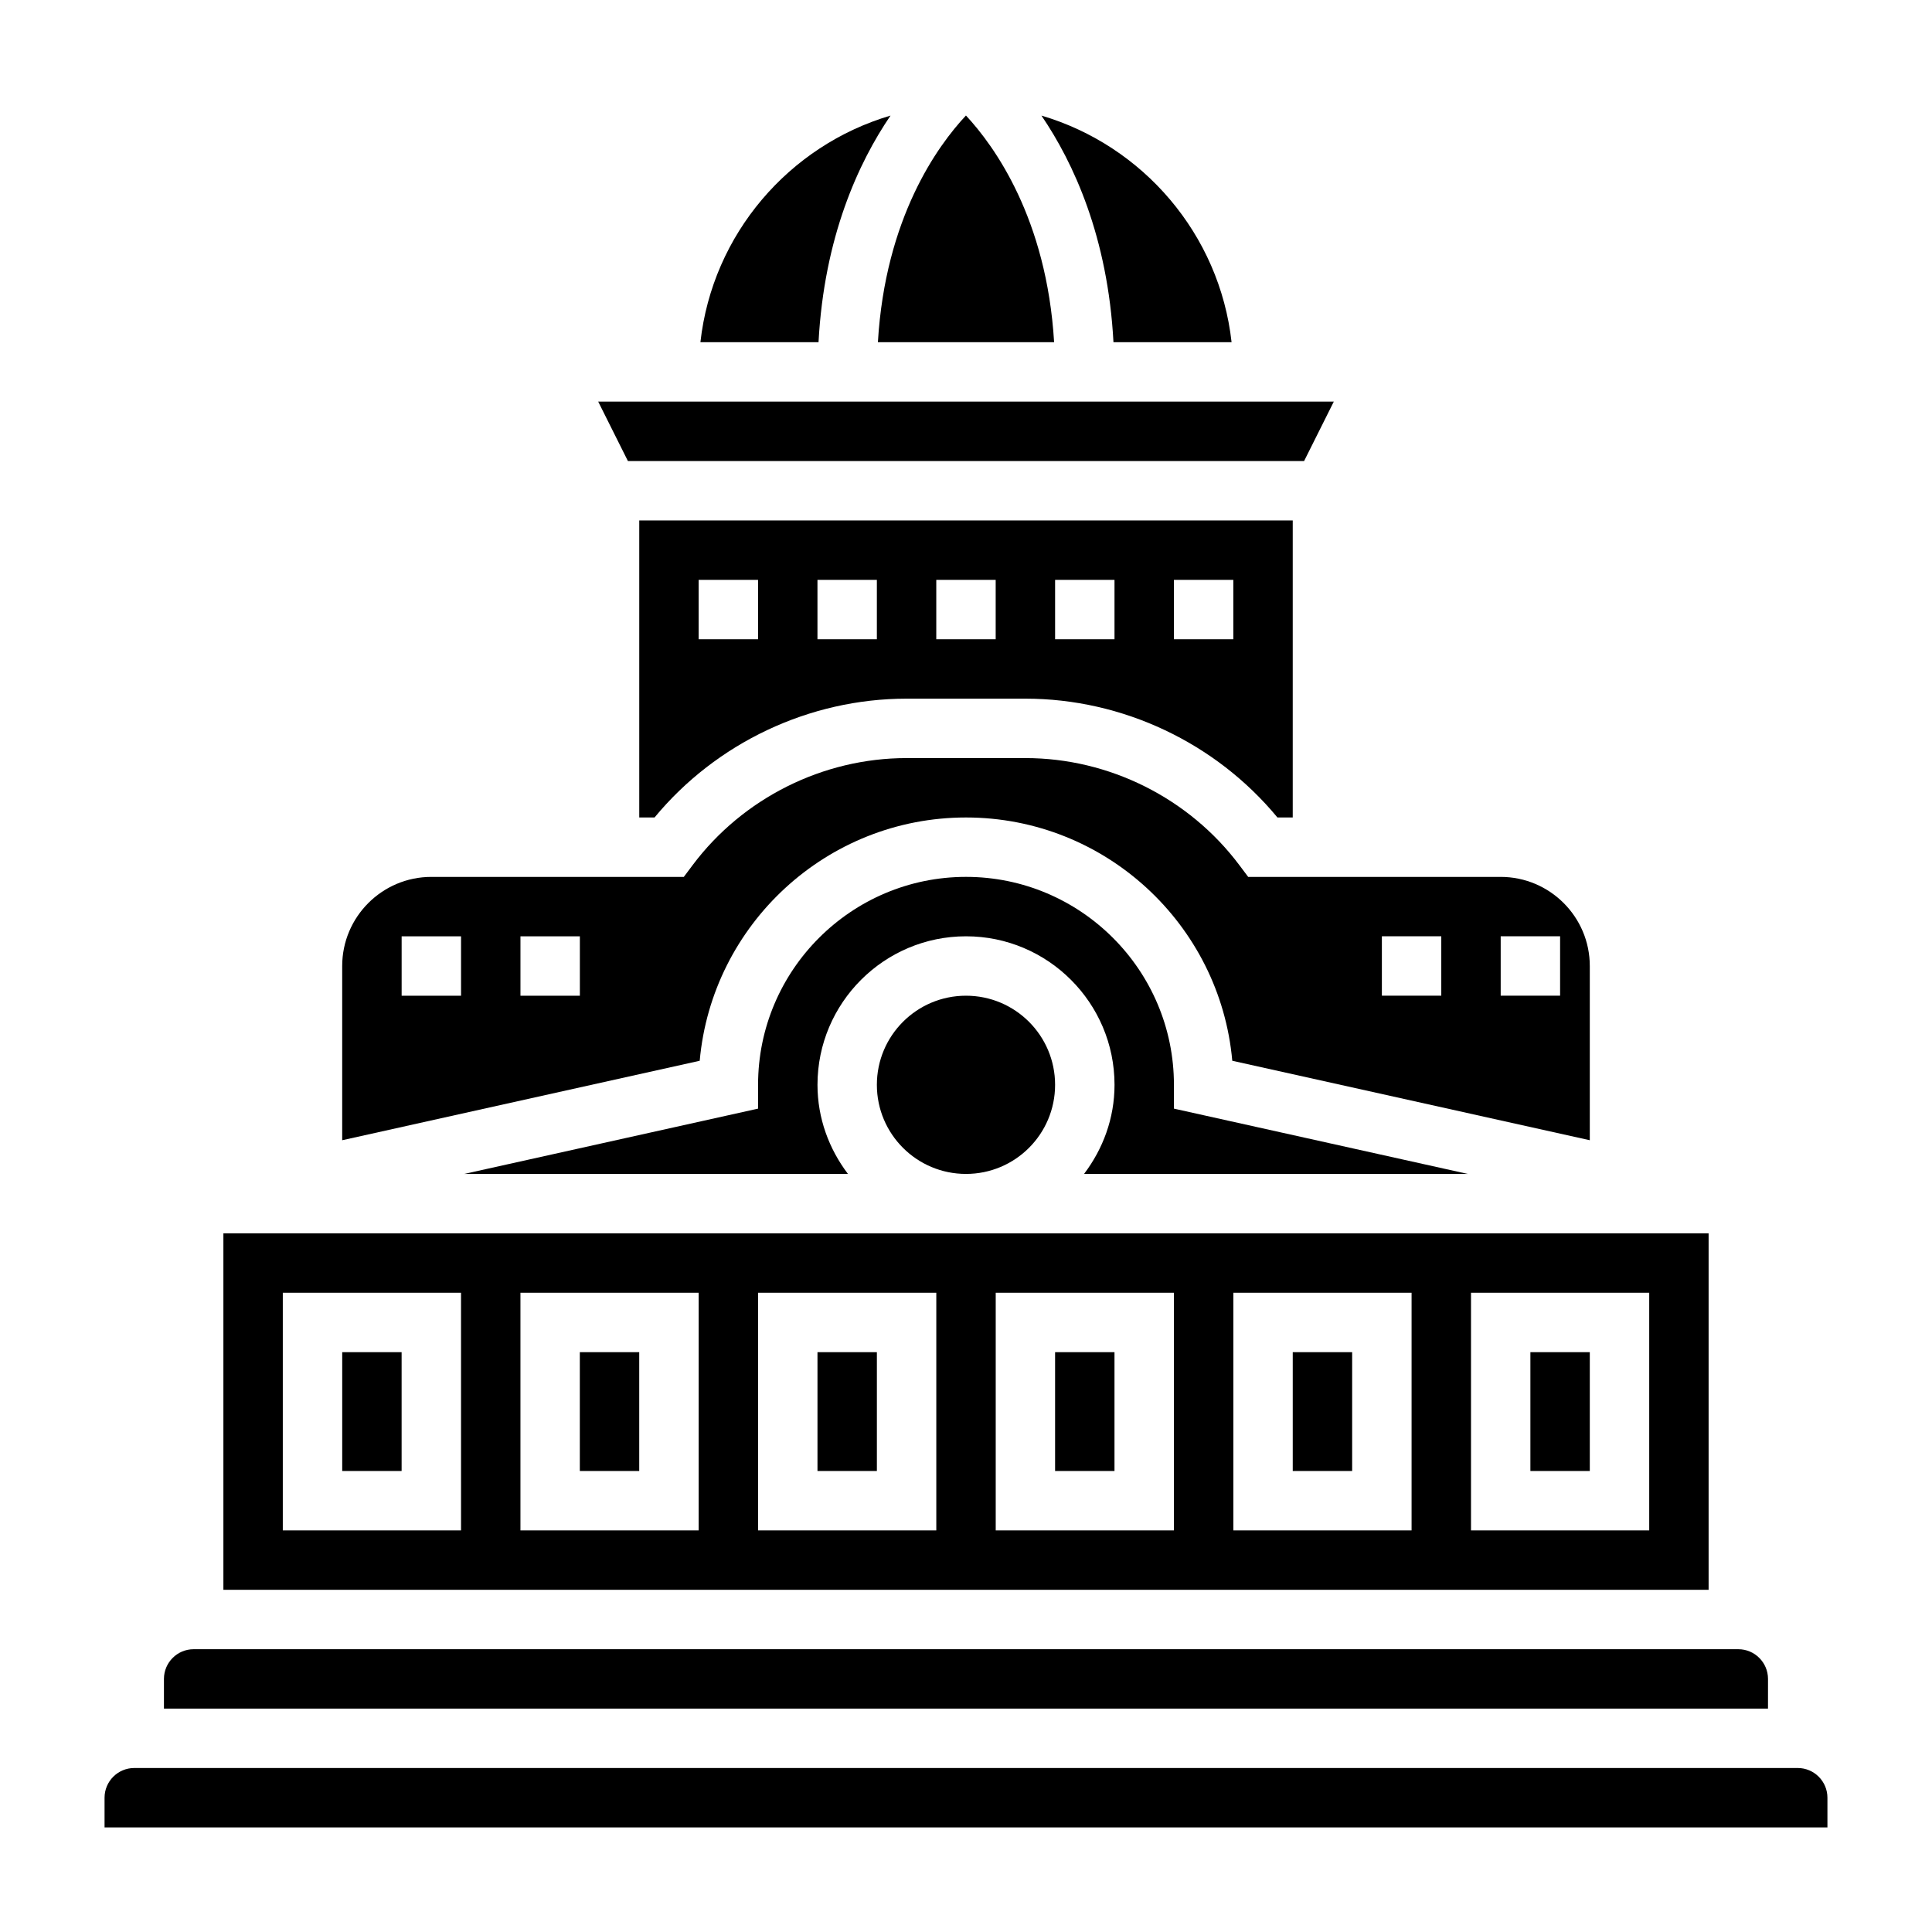
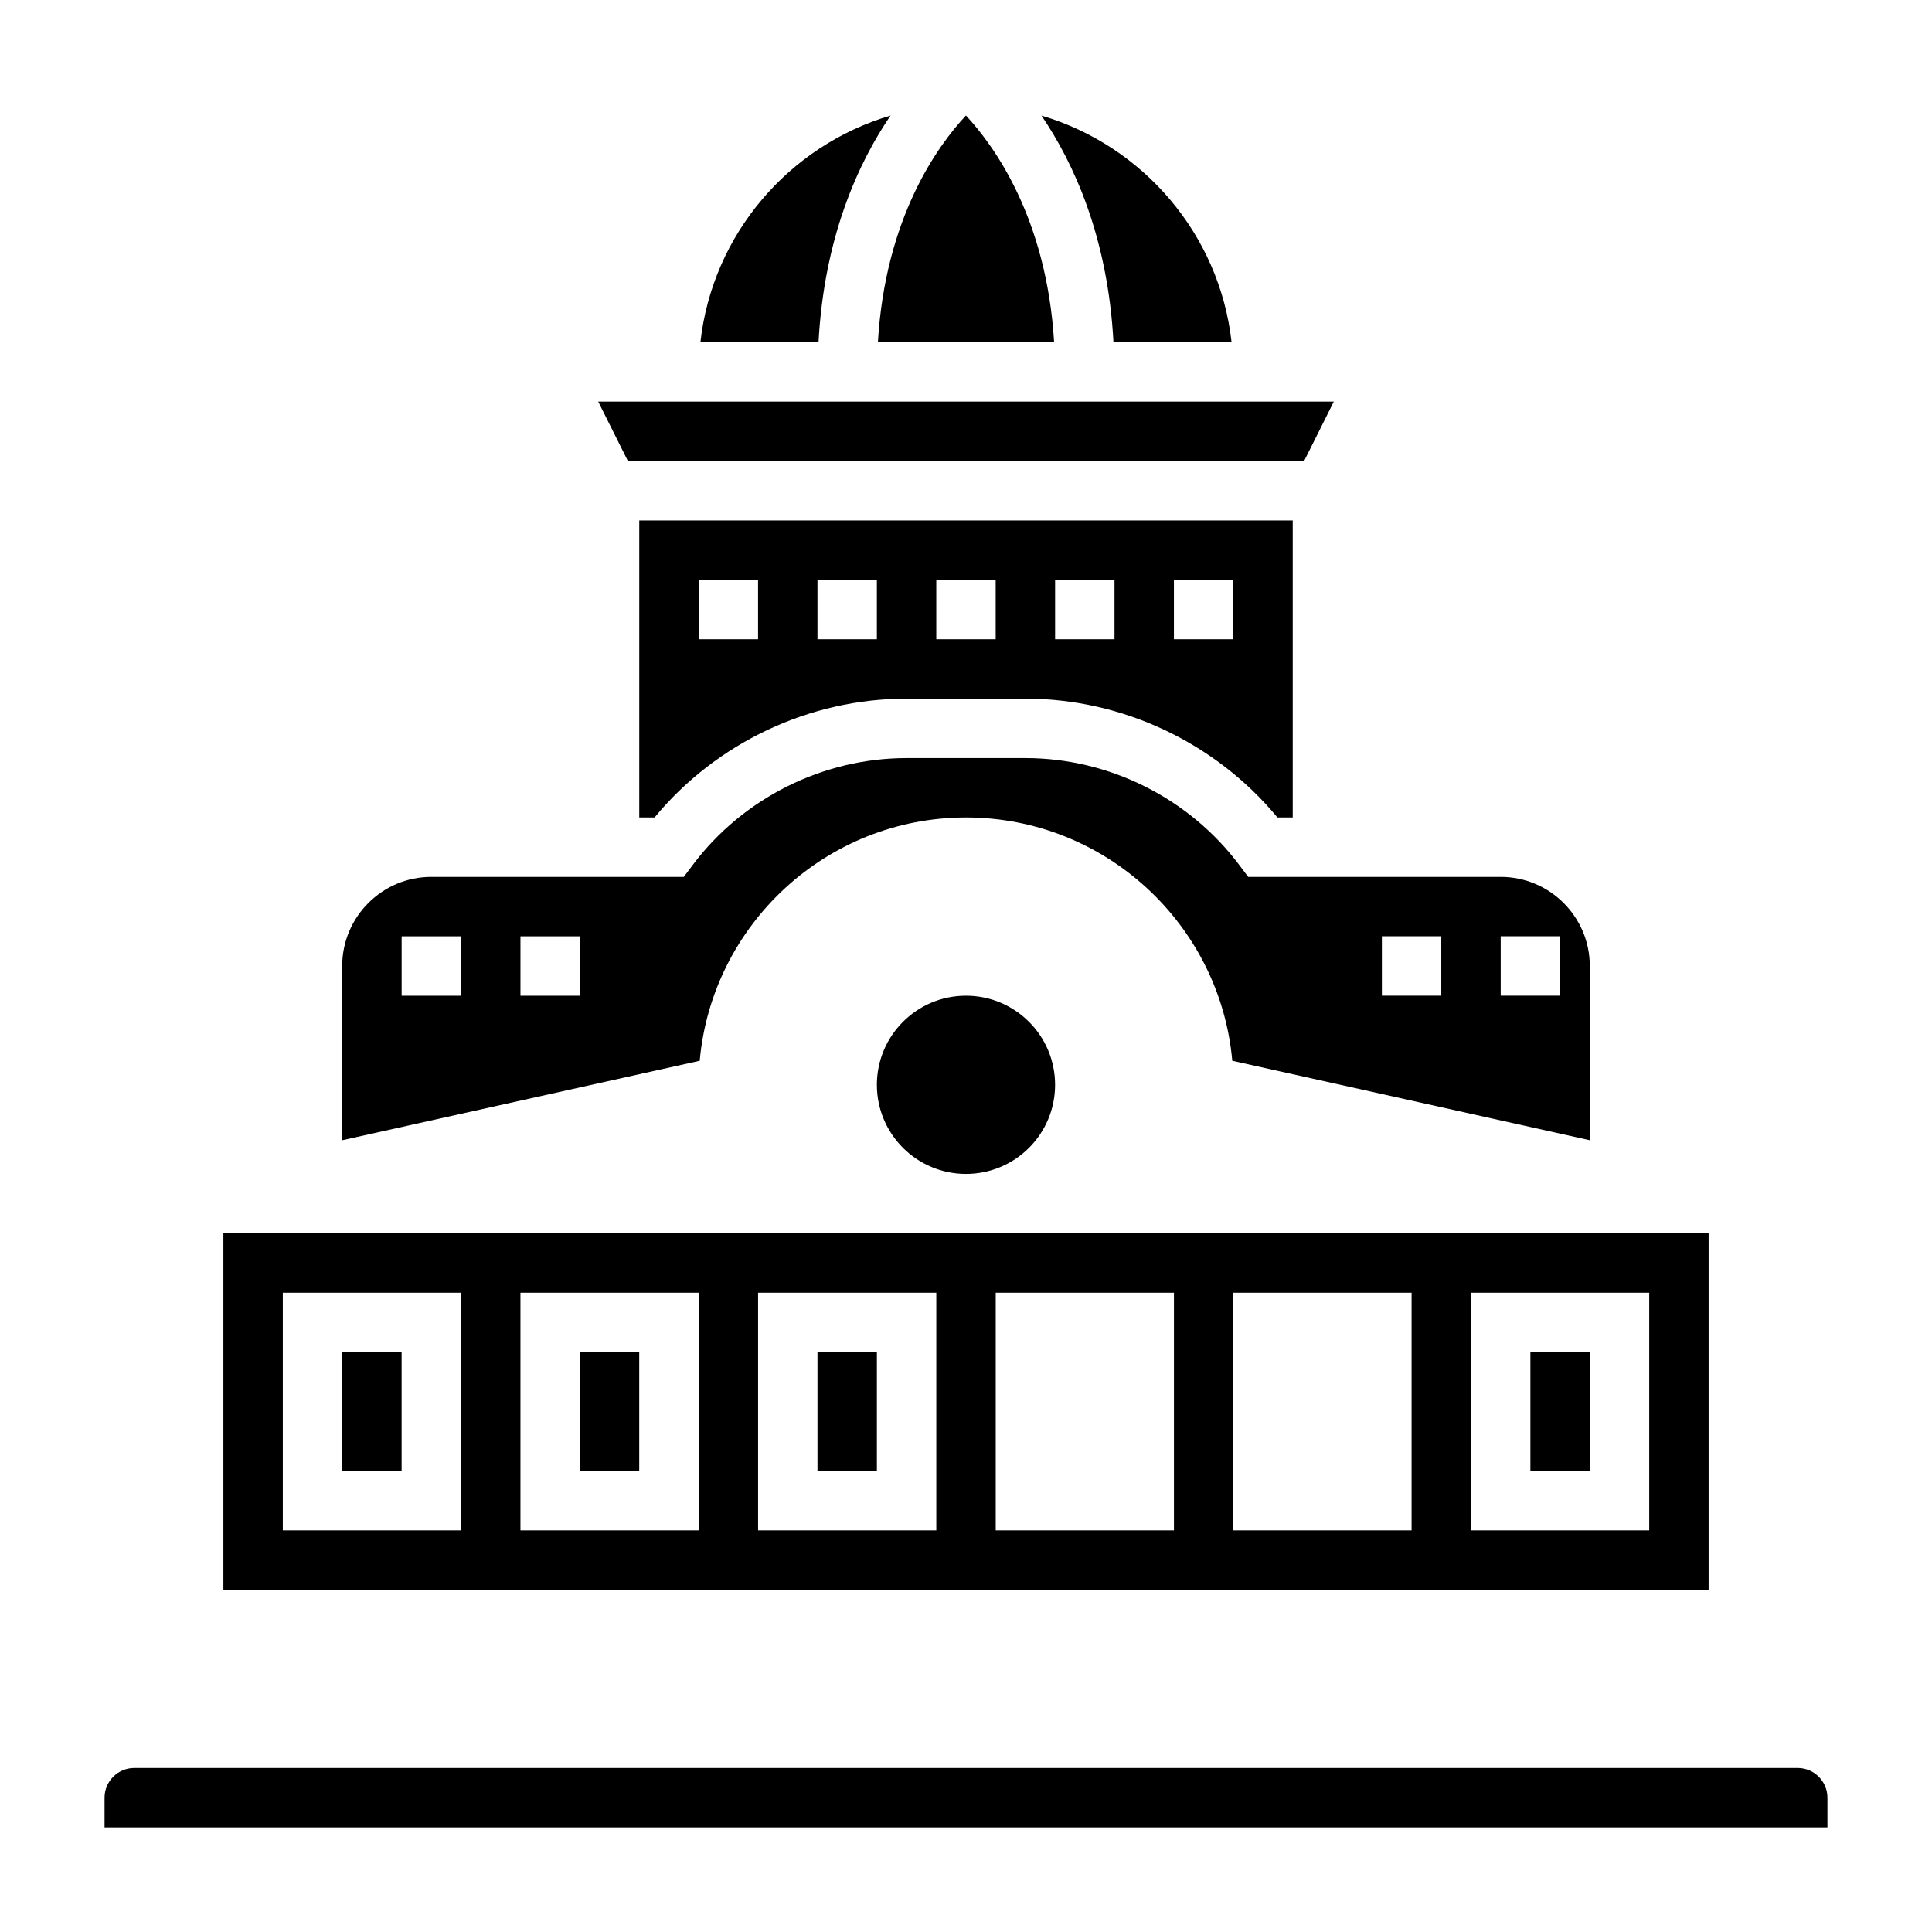
<svg xmlns="http://www.w3.org/2000/svg" fill="#000000" width="800px" height="800px" version="1.1" viewBox="144 144 512 512">
  <g>
    <path d="m297.66 502.34h15.742v31.488h-15.742z" />
    <path d="m360.64 502.34h15.742v31.488h-15.742z" />
    <path d="m489.6 266.18 7.871-15.746h-194.94l7.871 15.746z" />
    <path d="m423.61 431.49c0 13.043-10.57 23.613-23.613 23.613s-23.617-10.57-23.617-23.613 10.574-23.617 23.617-23.617 23.613 10.574 23.613 23.617" />
    <path d="m317.46 360.64c16.352-19.789 41.027-31.488 66.793-31.488h31.488c25.766 0 50.445 11.699 66.793 31.488h4.055v-78.719h-173.18v78.719zm137.64-62.973h15.742v15.742h-15.742zm-31.488 0h15.742v15.742h-15.742zm-31.488 0h15.742v15.742h-15.742zm-31.488 0h15.742v15.742h-15.742zm-31.488 0h15.742v15.742h-15.742z" />
-     <path d="m423.61 502.34h15.742v31.488h-15.742z" />
-     <path d="m532.96 455.1-77.855-17.301v-6.312c0-30.387-24.727-55.105-55.105-55.105s-55.105 24.719-55.105 55.105v6.312l-77.852 17.301h101.67c-4.992-6.594-8.07-14.719-8.07-23.613 0-21.703 17.656-39.359 39.359-39.359s39.359 17.656 39.359 39.359c0 8.895-3.078 17.02-8.078 23.617z" />
    <path d="m234.69 502.34h15.742v31.488h-15.742z" />
-     <path d="m612.54 588.93c0-4.336-3.527-7.871-7.871-7.871h-409.35c-4.344 0-7.871 3.535-7.871 7.871v7.871h425.09z" />
    <path d="m400 360.64c36.91 0 67.328 28.379 70.566 64.473l94.746 21.059v-46.168c0-13.02-10.598-23.617-23.617-23.617h-66.914l-2.363-3.148c-13.309-17.746-34.5-28.34-56.676-28.34h-31.488c-22.176 0-43.367 10.598-56.68 28.34l-2.359 3.148h-66.914c-13.02 0-23.617 10.598-23.617 23.617v46.168l94.746-21.059c3.238-36.094 33.656-64.473 70.57-64.473zm141.7 31.488h15.742v15.742h-15.742zm-31.488 0h15.742v15.742h-15.742zm-244.03 15.746h-15.742v-15.742h15.742zm31.488 0h-15.742v-15.742h15.742z" />
    <path d="m470.38 234.69c-3.18-28.613-23.465-52.113-50.383-60.055 8.5 12.484 17.594 32.164 19.082 60.055z" />
    <path d="m596.8 470.85h-393.6v94.465h393.6zm-330.62 78.719h-47.234v-62.977h47.23zm62.973 0h-47.23v-62.977h47.23zm62.977 0h-47.23v-62.977h47.23zm62.977 0h-47.23v-62.977h47.23zm62.977 0h-47.23v-62.977h47.23zm62.977 0h-47.23v-62.977h47.23z" />
    <path d="m380 174.63c-26.914 7.945-47.199 31.441-50.383 60.059h31.301c1.496-27.891 10.578-47.57 19.082-60.059z" />
    <path d="m620.41 612.54h-440.83c-4.344 0-7.871 3.535-7.871 7.871v7.871h456.58v-7.871c0-4.336-3.527-7.871-7.875-7.871z" />
-     <path d="m486.59 502.34h15.742v31.488h-15.742z" />
    <path d="m423.35 234.69c-1.977-32.844-15.887-52.051-23.363-60.078-7.519 8.02-21.375 27.133-23.336 60.078z" />
    <path d="m549.57 502.34h15.742v31.488h-15.742z" />
  </g>
</svg>